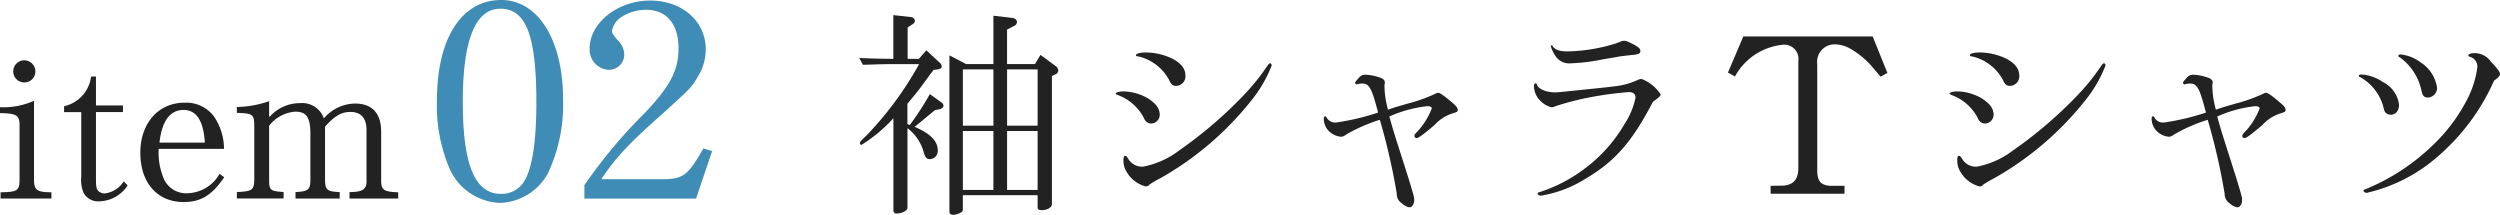
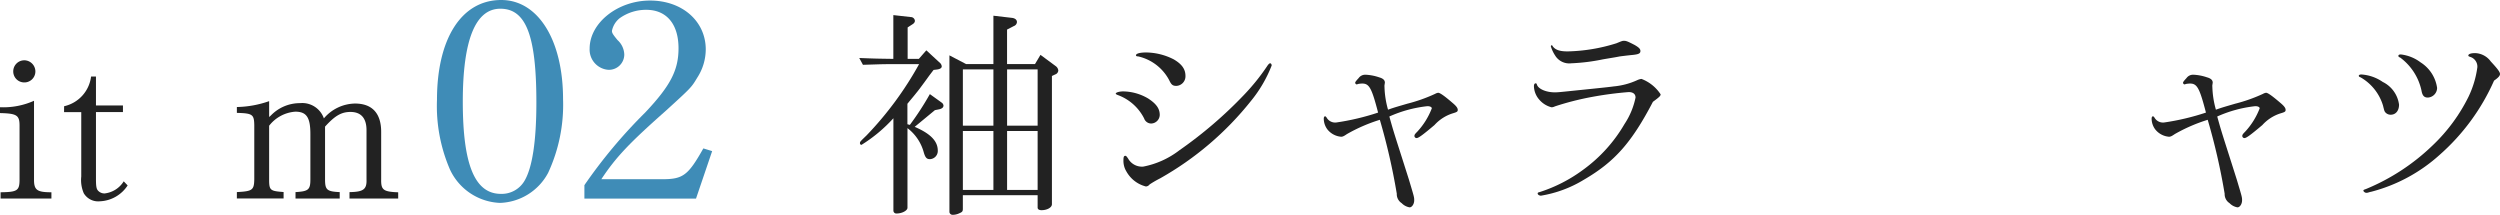
<svg xmlns="http://www.w3.org/2000/svg" width="204.659" height="17.585" viewBox="0 0 204.659 17.585">
  <g id="グループ_1958" data-name="グループ 1958" transform="translate(445.641 -1633.534)">
    <g id="こだわりポイント">
      <g id="グループ_1959" data-name="グループ 1959">
        <g id="グループ_1958-2" data-name="グループ 1958" style="isolation: isolate">
          <path id="パス_6135" data-name="パス 6135" d="M-375.3,1638.281c1.351.055,1.549.055,2.791.073v-3.584l1.441.162a.333.333,0,0,1,.324.306c0,.108-.073.217-.235.307l-.359.234v2.575h.917l.613-.7,1.134,1.045a.423.423,0,0,1,.127.27c0,.127-.127.217-.361.252l-.306.037c-.18.234-.36.467-.54.721-.432.593-.738,1.007-.882,1.17-.09.125-.4.486-.721.88v1.676l.2.053a23.476,23.476,0,0,0,1.638-2.52l.973.7a.34.34,0,0,1,.143.234c0,.144-.108.252-.342.307l-.36.072-1.656,1.367c1.3.559,1.89,1.172,1.89,1.945a.67.67,0,0,1-.648.7c-.27,0-.378-.144-.5-.558a3.709,3.709,0,0,0-1.333-1.981v6.518c0,.234-.45.469-.882.469a.238.238,0,0,1-.27-.235v-7.562a12.274,12.274,0,0,1-2.611,2.178.127.127,0,0,1-.126-.143c0-.109,0-.109.54-.631a27.8,27.8,0,0,0,4.3-5.834h-2.089c-.324,0-.774,0-1.3.018l-1.207.037Zm8.751.5h2.232v-3.961l1.549.18c.234.037.378.162.378.342a.375.375,0,0,1-.252.324l-.558.289v2.826h2.286l.451-.756,1.242.918a.5.5,0,0,1,.216.36.363.363,0,0,1-.252.324l-.27.127v10.5c0,.271-.4.486-.846.486-.2,0-.324-.072-.324-.215v-1.009h-6.122v1.1c0,.215-.036.27-.288.377a1.257,1.257,0,0,1-.523.127.266.266,0,0,1-.288-.217v-12.838Zm2.232,5.041v-4.609h-2.5v4.609Zm0,5.258v-4.824h-2.5v4.824Zm3.62-5.258v-4.609h-2.5v4.609Zm0,5.258v-4.824h-2.5v4.824Z" fill="#222" />
          <path id="パス_6136" data-name="パス 6136" d="M-351.654,1641.594c.666.431.954.828.954,1.351a.723.723,0,0,1-.684.7.612.612,0,0,1-.594-.414,3.928,3.928,0,0,0-2.179-1.925c-.09-.037-.144-.073-.144-.11,0-.09.288-.179.613-.179A4.112,4.112,0,0,1-351.654,1641.594Zm-.2,7.2a2.536,2.536,0,0,1-1.566-1.207,1.659,1.659,0,0,1-.252-.936c0-.271.036-.361.162-.361.053,0,.09.037.216.217a1.3,1.3,0,0,0,1.242.666,7.027,7.027,0,0,0,2.953-1.332,34.741,34.741,0,0,0,5.311-4.555,17.4,17.4,0,0,0,1.855-2.3c.126-.2.216-.271.27-.271.072,0,.126.09.126.18a10.67,10.67,0,0,1-1.693,2.9,25.5,25.5,0,0,1-7.436,6.338,8.562,8.562,0,0,0-.864.5A.407.407,0,0,1-351.852,1648.8Zm2.287-10.408c.684.4.972.81.972,1.369a.783.783,0,0,1-.738.81c-.306,0-.415-.089-.594-.468a3.826,3.826,0,0,0-2.539-1.946c-.126,0-.18-.035-.18-.09,0-.142.324-.232.828-.232A5.062,5.062,0,0,1-349.565,1638.389Z" fill="#222" />
          <path id="パス_6137" data-name="パス 6137" d="M-332.3,1640.713a7.543,7.543,0,0,0,.288,1.8c.558-.2.774-.252,1.567-.487a12.992,12.992,0,0,0,2.286-.808.7.7,0,0,1,.252-.09c.144,0,.505.252,1.153.809.324.271.45.433.45.595,0,.143-.072.18-.432.287a3.39,3.39,0,0,0-1.477.955c-.918.774-1.3,1.063-1.458,1.063a.178.178,0,0,1-.18-.162c0-.11.036-.162.234-.361a5.937,5.937,0,0,0,1.188-1.909c0-.107-.144-.179-.36-.179a10.3,10.3,0,0,0-3.115.845c.306,1.1.306,1.1,1.116,3.637l.487,1.531c.432,1.44.432,1.44.432,1.694,0,.3-.18.576-.378.576a1.185,1.185,0,0,1-.648-.344.876.876,0,0,1-.4-.773,51.971,51.971,0,0,0-1.387-6.051,13.388,13.388,0,0,0-2.7,1.172c-.234.162-.342.215-.468.215a1.6,1.6,0,0,1-1.134-.612,1.472,1.472,0,0,1-.288-.883c0-.107.054-.179.107-.179.037,0,.073.035.127.107a.8.8,0,0,0,.792.4,19.872,19.872,0,0,0,3.421-.811c-.522-2-.72-2.377-1.3-2.377a1.884,1.884,0,0,0-.341.037.705.705,0,0,1-.109.035.154.154,0,0,1-.126-.125c0-.072.054-.144.288-.4a.661.661,0,0,1,.541-.27,3.951,3.951,0,0,1,1.134.215c.324.09.468.235.468.432,0,.019-.018.109-.036.254Z" fill="#222" />
          <path id="パス_6138" data-name="パス 6138" d="M-315.963,1648.238a9.81,9.81,0,0,1-3.529,1.315c-.144,0-.27-.09-.27-.18,0-.055.036-.09.144-.109a12.281,12.281,0,0,0,3.583-1.836,12.182,12.182,0,0,0,3.385-3.744,6.131,6.131,0,0,0,.9-2.163c0-.287-.2-.449-.558-.449a28.762,28.762,0,0,0-3.025.4,22.992,22.992,0,0,0-3.024.773.594.594,0,0,1-.27.072,1.942,1.942,0,0,1-.991-.611,1.738,1.738,0,0,1-.45-1.117c0-.145.054-.234.144-.234.054,0,.072.017.108.127.126.341.756.611,1.441.611.27,0,.27,0,2.358-.217q2.135-.215,2.485-.269a5.909,5.909,0,0,0,1.945-.522,1.085,1.085,0,0,1,.324-.09,3.247,3.247,0,0,1,1.566,1.26c0,.127-.09.217-.63.613C-312.074,1645.213-313.46,1646.779-315.963,1648.238Zm2.719-10.047c-.072.018-.522.09-1.171.2a15.7,15.7,0,0,1-2.592.324,1.352,1.352,0,0,1-1.332-.649,2.762,2.762,0,0,1-.343-.738.083.083,0,0,1,.072-.09c.018,0,.054.02.072.073.216.306.577.431,1.225.431a14.246,14.246,0,0,0,4-.666c.486-.2.486-.2.63-.2.18,0,.306.055.864.342.343.2.468.324.468.486,0,.217-.144.287-.792.342-.342.037-.63.072-.9.107Z" fill="#222" />
-           <path id="パス_6139" data-name="パス 6139" d="M-302.925,1636.518h10.588l1.206,2.988-.558.307c-.072-.092-.36-.415-.829-.973a6.8,6.8,0,0,0-1.494-1.225,2.632,2.632,0,0,0-1.441-.451,1.431,1.431,0,0,0-1.422,1.621v8.7c.018.881.27,1.188,1.026,1.26h1.207v.649h-6.05v-.649l1.08-.017c.846-.09,1.207-.559,1.189-1.532v-8.66a1.163,1.163,0,0,0-1.315-1.332,5,5,0,0,0-3.871,2.592l-.576-.324Z" fill="#222" />
-           <path id="パス_6140" data-name="パス 6140" d="M-283.393,1641.594c.666.431.955.828.955,1.351a.724.724,0,0,1-.685.7.612.612,0,0,1-.594-.414,3.928,3.928,0,0,0-2.179-1.925c-.089-.037-.144-.073-.144-.11,0-.09.289-.179.613-.179A4.112,4.112,0,0,1-283.393,1641.594Zm-.2,7.2a2.536,2.536,0,0,1-1.566-1.207,1.667,1.667,0,0,1-.252-.936c0-.271.035-.361.162-.361.054,0,.09.037.216.217a1.3,1.3,0,0,0,1.242.666,7.017,7.017,0,0,0,2.953-1.332,34.842,34.842,0,0,0,5.312-4.555,17.468,17.468,0,0,0,1.854-2.3c.126-.2.216-.271.27-.271.072,0,.126.09.126.18a10.686,10.686,0,0,1-1.692,2.9,25.522,25.522,0,0,1-7.436,6.338,8.8,8.8,0,0,0-.865.5A.407.407,0,0,1-283.591,1648.8Zm2.287-10.408c.684.4.972.81.972,1.369a.783.783,0,0,1-.738.81c-.306,0-.414-.089-.594-.468a3.824,3.824,0,0,0-2.539-1.946c-.126,0-.18-.035-.18-.09,0-.142.324-.232.828-.232A5.055,5.055,0,0,1-281.3,1638.389Z" fill="#222" />
          <path id="パス_6141" data-name="パス 6141" d="M-264.527,1640.713a7.493,7.493,0,0,0,.288,1.8c.558-.2.774-.252,1.566-.487a13,13,0,0,0,2.287-.808.689.689,0,0,1,.252-.09c.144,0,.5.252,1.152.809.324.271.45.433.45.595,0,.143-.072.18-.432.287a3.382,3.382,0,0,0-1.476.955c-.918.774-1.3,1.063-1.459,1.063a.178.178,0,0,1-.18-.162c0-.11.037-.162.234-.361a5.925,5.925,0,0,0,1.189-1.909c0-.107-.144-.179-.361-.179a10.294,10.294,0,0,0-3.114.845c.306,1.1.306,1.1,1.116,3.637l.486,1.531c.432,1.44.432,1.44.432,1.694,0,.3-.18.576-.378.576a1.184,1.184,0,0,1-.648-.344.878.878,0,0,1-.4-.773,51.756,51.756,0,0,0-1.387-6.051,13.4,13.4,0,0,0-2.7,1.172c-.234.162-.343.215-.469.215a1.6,1.6,0,0,1-1.134-.612,1.479,1.479,0,0,1-.288-.883c0-.107.054-.179.108-.179.036,0,.072.035.126.107a.8.8,0,0,0,.792.4,19.873,19.873,0,0,0,3.421-.811c-.522-2-.72-2.377-1.3-2.377a1.9,1.9,0,0,0-.342.037.674.674,0,0,1-.108.035.153.153,0,0,1-.126-.125c0-.072.054-.144.288-.4a.659.659,0,0,1,.54-.27,3.963,3.963,0,0,1,1.135.215c.324.09.467.235.467.432,0,.019-.017.109-.035.254Z" fill="#222" />
          <path id="パス_6142" data-name="パス 6142" d="M-250.579,1640.244a2.415,2.415,0,0,1,1.332,1.854c0,.5-.27.828-.684.828a.573.573,0,0,1-.468-.233c-.054-.091-.054-.091-.162-.523a3.99,3.99,0,0,0-1.836-2.305c-.108-.035-.145-.072-.145-.125,0-.072.09-.109.217-.109A3.467,3.467,0,0,1-250.579,1640.244Zm4.645,5.977a13.353,13.353,0,0,1-5.581,3.008,2.084,2.084,0,0,0-.27.072.536.536,0,0,1-.144.017c-.108,0-.235-.107-.235-.179,0-.055.037-.073.2-.127a17.394,17.394,0,0,0,5.455-3.565,14.086,14.086,0,0,0,2.953-4,8.031,8.031,0,0,0,.721-2.412.834.834,0,0,0-.54-.828c-.163-.055-.2-.072-.2-.125,0-.127.216-.2.558-.2a1.646,1.646,0,0,1,1.279.683c.558.6.756.866.756,1.028,0,.144-.144.306-.486.541A17.533,17.533,0,0,1-245.934,1646.221Zm-1.548-7.58a2.959,2.959,0,0,1,1.351,2.089.8.8,0,0,1-.757.791c-.306,0-.45-.162-.522-.576a4.543,4.543,0,0,0-1.746-2.7c-.109-.037-.144-.072-.144-.144s.071-.11.2-.11A3.3,3.3,0,0,1-247.482,1638.641Z" fill="#222" />
        </g>
      </g>
    </g>
    <g id="item01" style="isolation: isolate">
      <g id="グループ_1960" data-name="グループ 1960" style="isolation: isolate">
        <path id="パス_6143" data-name="パス 6143" d="M-445.593,1649.274c1.328-.016,1.536-.128,1.552-.945v-4.514c0-.847-.224-.992-1.6-1.024v-.479a6.131,6.131,0,0,0,2.785-.529v6.53c.016.785.272.961,1.424.961v.512h-4.161Zm2.849-9.892a.9.9,0,0,1-.913.9.9.9,0,0,1-.9-.912.908.908,0,0,1,.912-.9A.919.919,0,0,1-442.744,1639.382Z" fill="#222" />
        <path id="パス_6144" data-name="パス 6144" d="M-440.393,1642.231a2.85,2.85,0,0,0,2.208-2.433h.4v2.369h2.209v.544h-2.209v5.475c0,.56.032.8.16.944a.716.716,0,0,0,.544.24,2.118,2.118,0,0,0,1.569-.992l.32.336a2.853,2.853,0,0,1-2.289,1.3,1.371,1.371,0,0,1-1.3-.656,2.729,2.729,0,0,1-.208-1.376v-5.267h-1.408Z" fill="#222" />
-         <path id="パス_6145" data-name="パス 6145" d="M-427.287,1648.041c-1.008,1.489-1.921,2.033-3.329,2.033-2.145,0-3.538-1.585-3.538-4.033,0-2.417,1.473-4.1,3.618-4.1a2.841,2.841,0,0,1,2.385,1.088,4.729,4.729,0,0,1,.848,2.69h-5.346a5.487,5.487,0,0,0,.384,2.369,1.994,1.994,0,0,0,1.985,1.264,3.1,3.1,0,0,0,2.609-1.584Zm-1.585-2.833c-.111-1.792-.688-2.673-1.744-2.673-1.105,0-1.777.912-1.969,2.673Z" fill="#222" />
        <path id="パス_6146" data-name="パス 6146" d="M-426.25,1649.258c1.265-.064,1.409-.16,1.425-1.04v-4.45c-.016-.865-.144-.96-1.425-.993v-.48a8.432,8.432,0,0,0,2.642-.481v1.3l.144-.128a3.3,3.3,0,0,1,2.384-1.008,1.874,1.874,0,0,1,1.953,1.249,3.408,3.408,0,0,1,2.545-1.217c1.409,0,2.145.8,2.145,2.321v3.89c-.016.864.176,1.008,1.393,1.056v.512h-3.986v-.528c1.136-.016,1.425-.224,1.393-1.04v-4.034c0-.977-.448-1.489-1.313-1.489-.736,0-1.264.3-2.081,1.2v4.322c0,.864.16.992,1.2,1.04v.528h-3.618v-.528c1.057-.064,1.217-.193,1.217-1.04V1644.5c0-1.36-.32-1.824-1.233-1.824a2.975,2.975,0,0,0-2.144,1.152v4.386c0,.9.08.96,1.184,1.04v.528h-3.826Z" fill="#222" />
      </g>
      <g id="グループ_1961" data-name="グループ 1961" style="isolation: isolate">
        <path id="パス_6147" data-name="パス 6147" d="M-399.547,1641.66a13.219,13.219,0,0,1-1.224,6.028,4.638,4.638,0,0,1-3.936,2.456,4.723,4.723,0,0,1-4.105-2.747,13.093,13.093,0,0,1-1.056-5.692c0-5.022,2.016-8.171,5.257-8.171C-401.587,1633.534-399.547,1636.816-399.547,1641.66Zm-8.208.2c0,5.157.984,7.545,3.12,7.545a2.163,2.163,0,0,0,1.92-1.049c.648-1.071.984-3.258.984-6.428,0-5.47-.84-7.68-2.952-7.68C-406.724,1634.249-407.755,1636.816-407.755,1641.861Z" fill="#3f8cb7" />
        <path id="パス_6148" data-name="パス 6148" d="M-397.8,1648.692a41.506,41.506,0,0,1,4.969-5.938c2.088-2.21,2.736-3.483,2.736-5.269,0-1.986-.984-3.147-2.64-3.147a3.705,3.705,0,0,0-2.185.692,1.767,1.767,0,0,0-.624,1.027c0,.178.073.291.457.759a1.665,1.665,0,0,1,.552,1.183,1.256,1.256,0,0,1-1.3,1.25,1.655,1.655,0,0,1-1.536-1.741c0-2.1,2.3-3.929,4.945-3.929s4.56,1.7,4.56,4a4.279,4.279,0,0,1-.7,2.321c-.48.8-.48.8-2.592,2.724-2.977,2.635-4.057,3.773-5.256,5.581h4.992c1.7,0,2.112-.312,3.36-2.522l.72.222-1.32,3.885H-397.8Z" fill="#3f8cb7" />
      </g>
    </g>
  </g>
</svg>